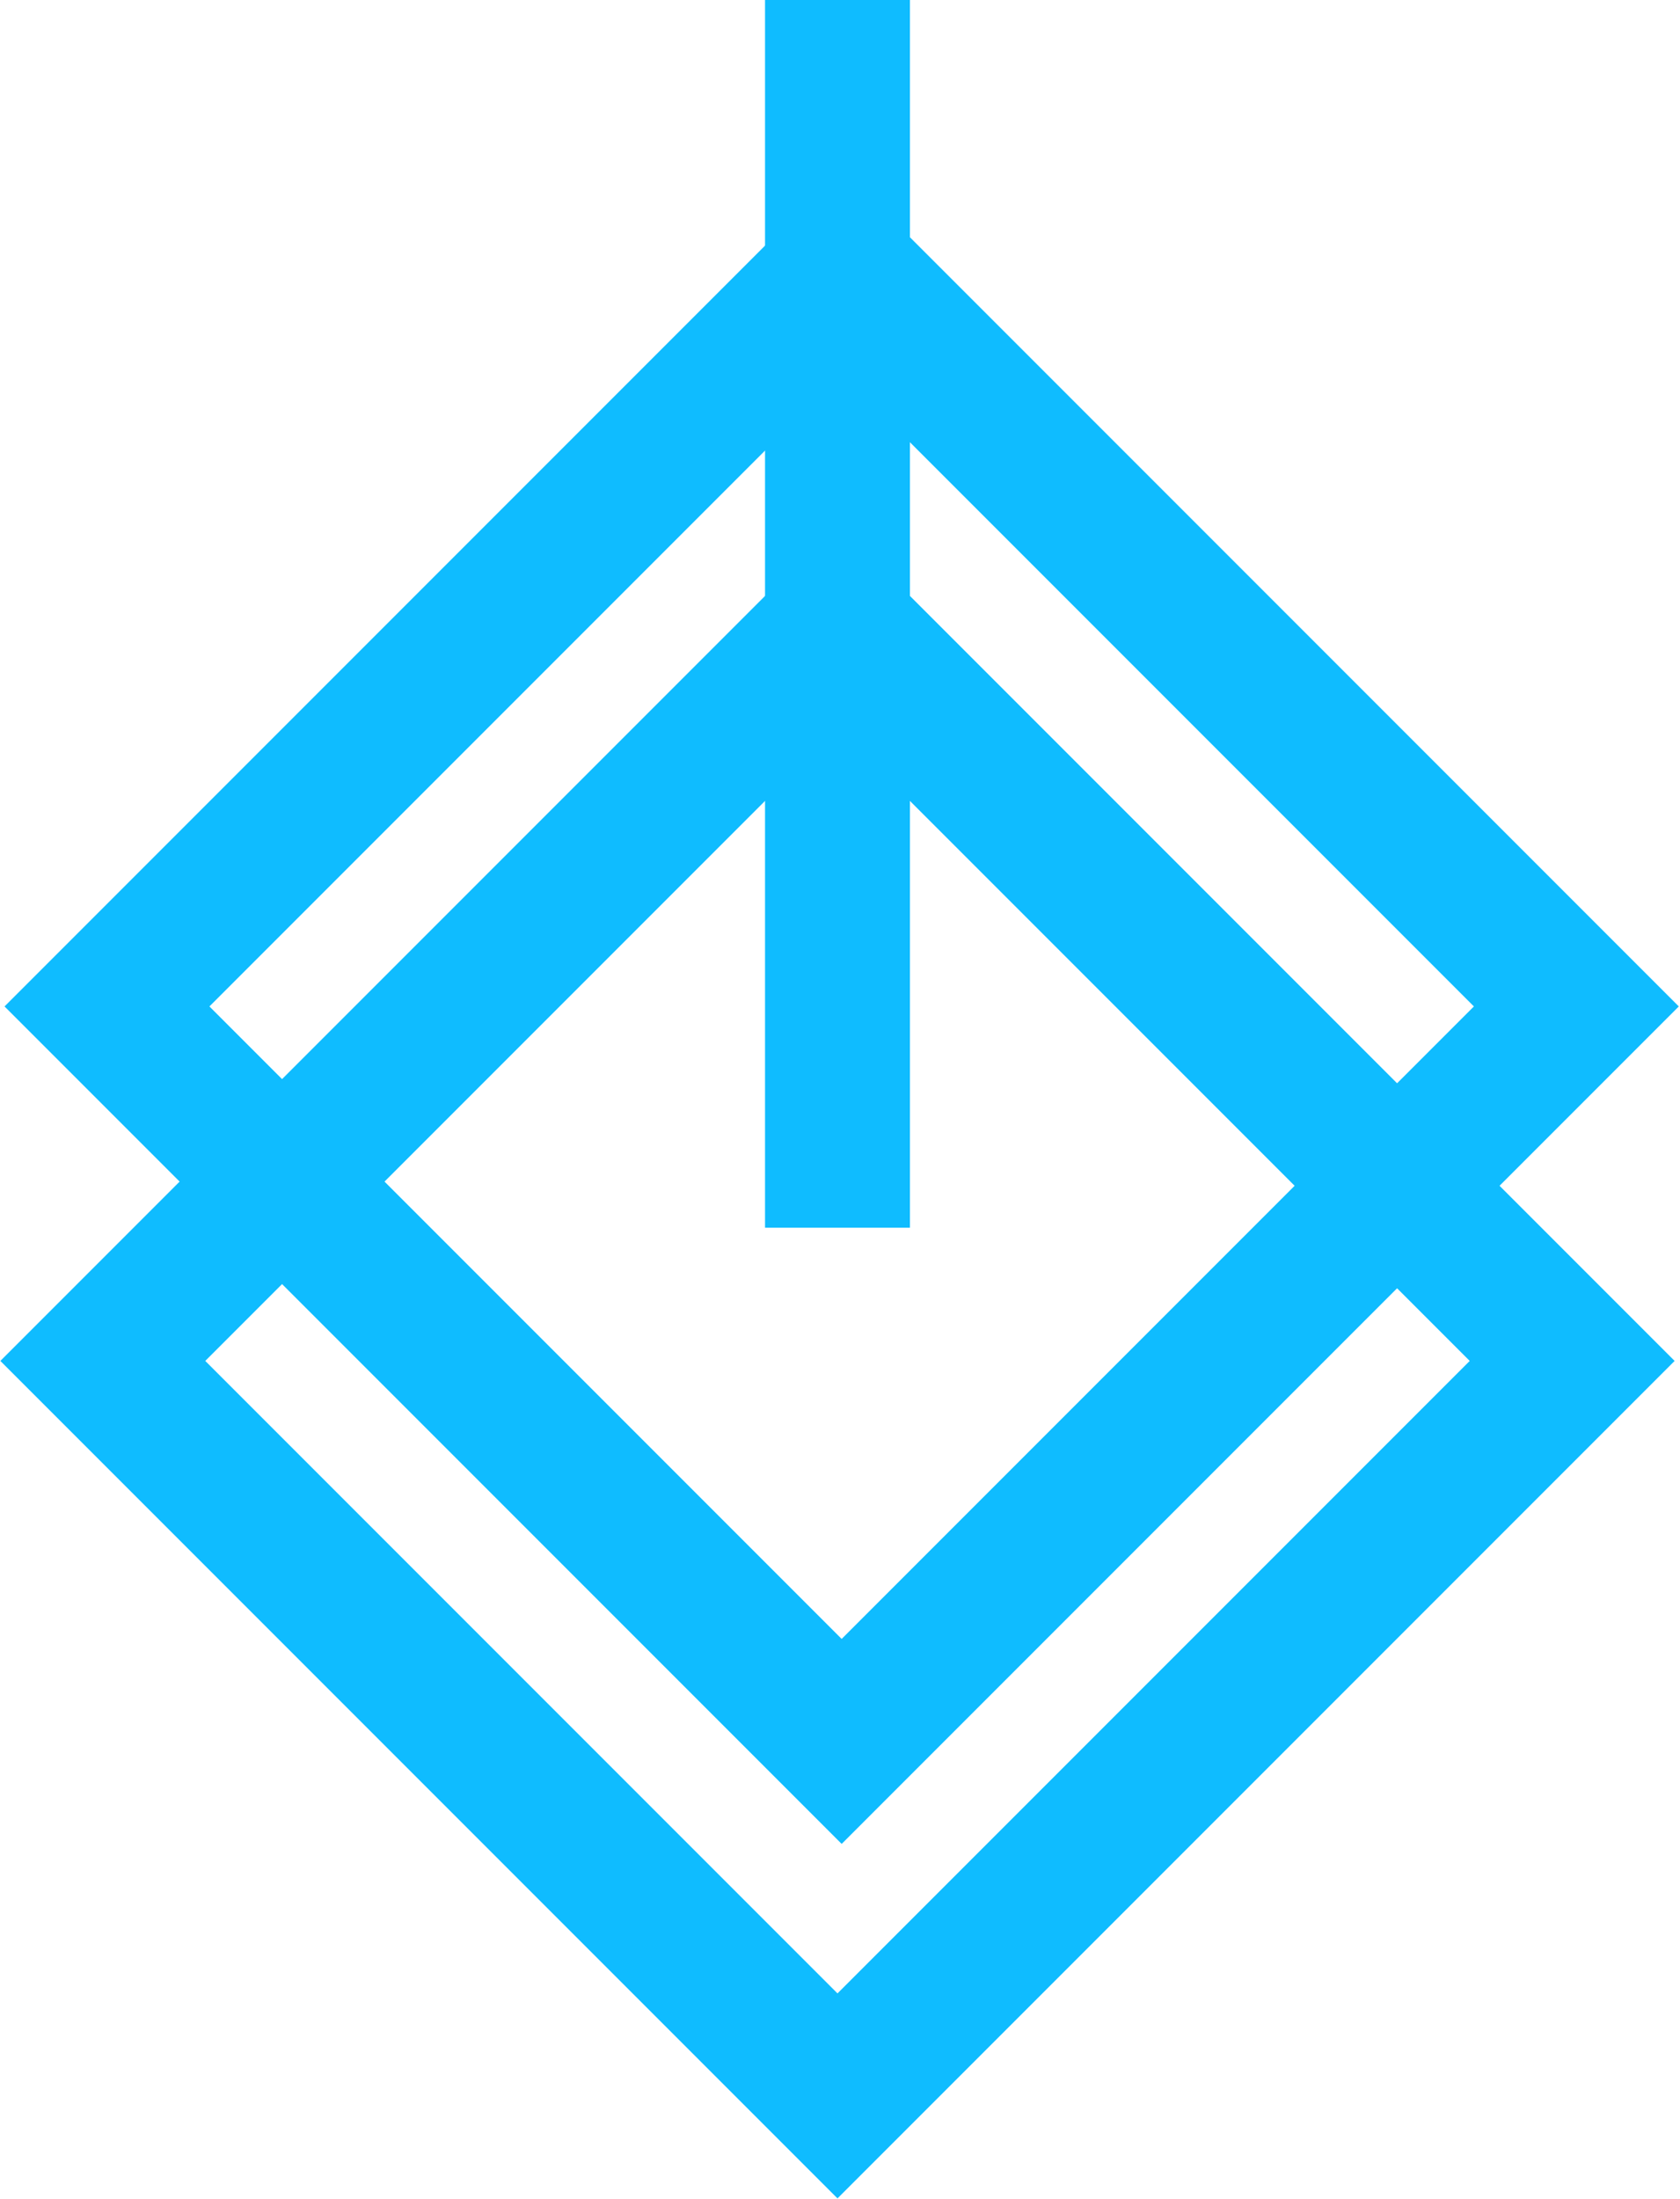
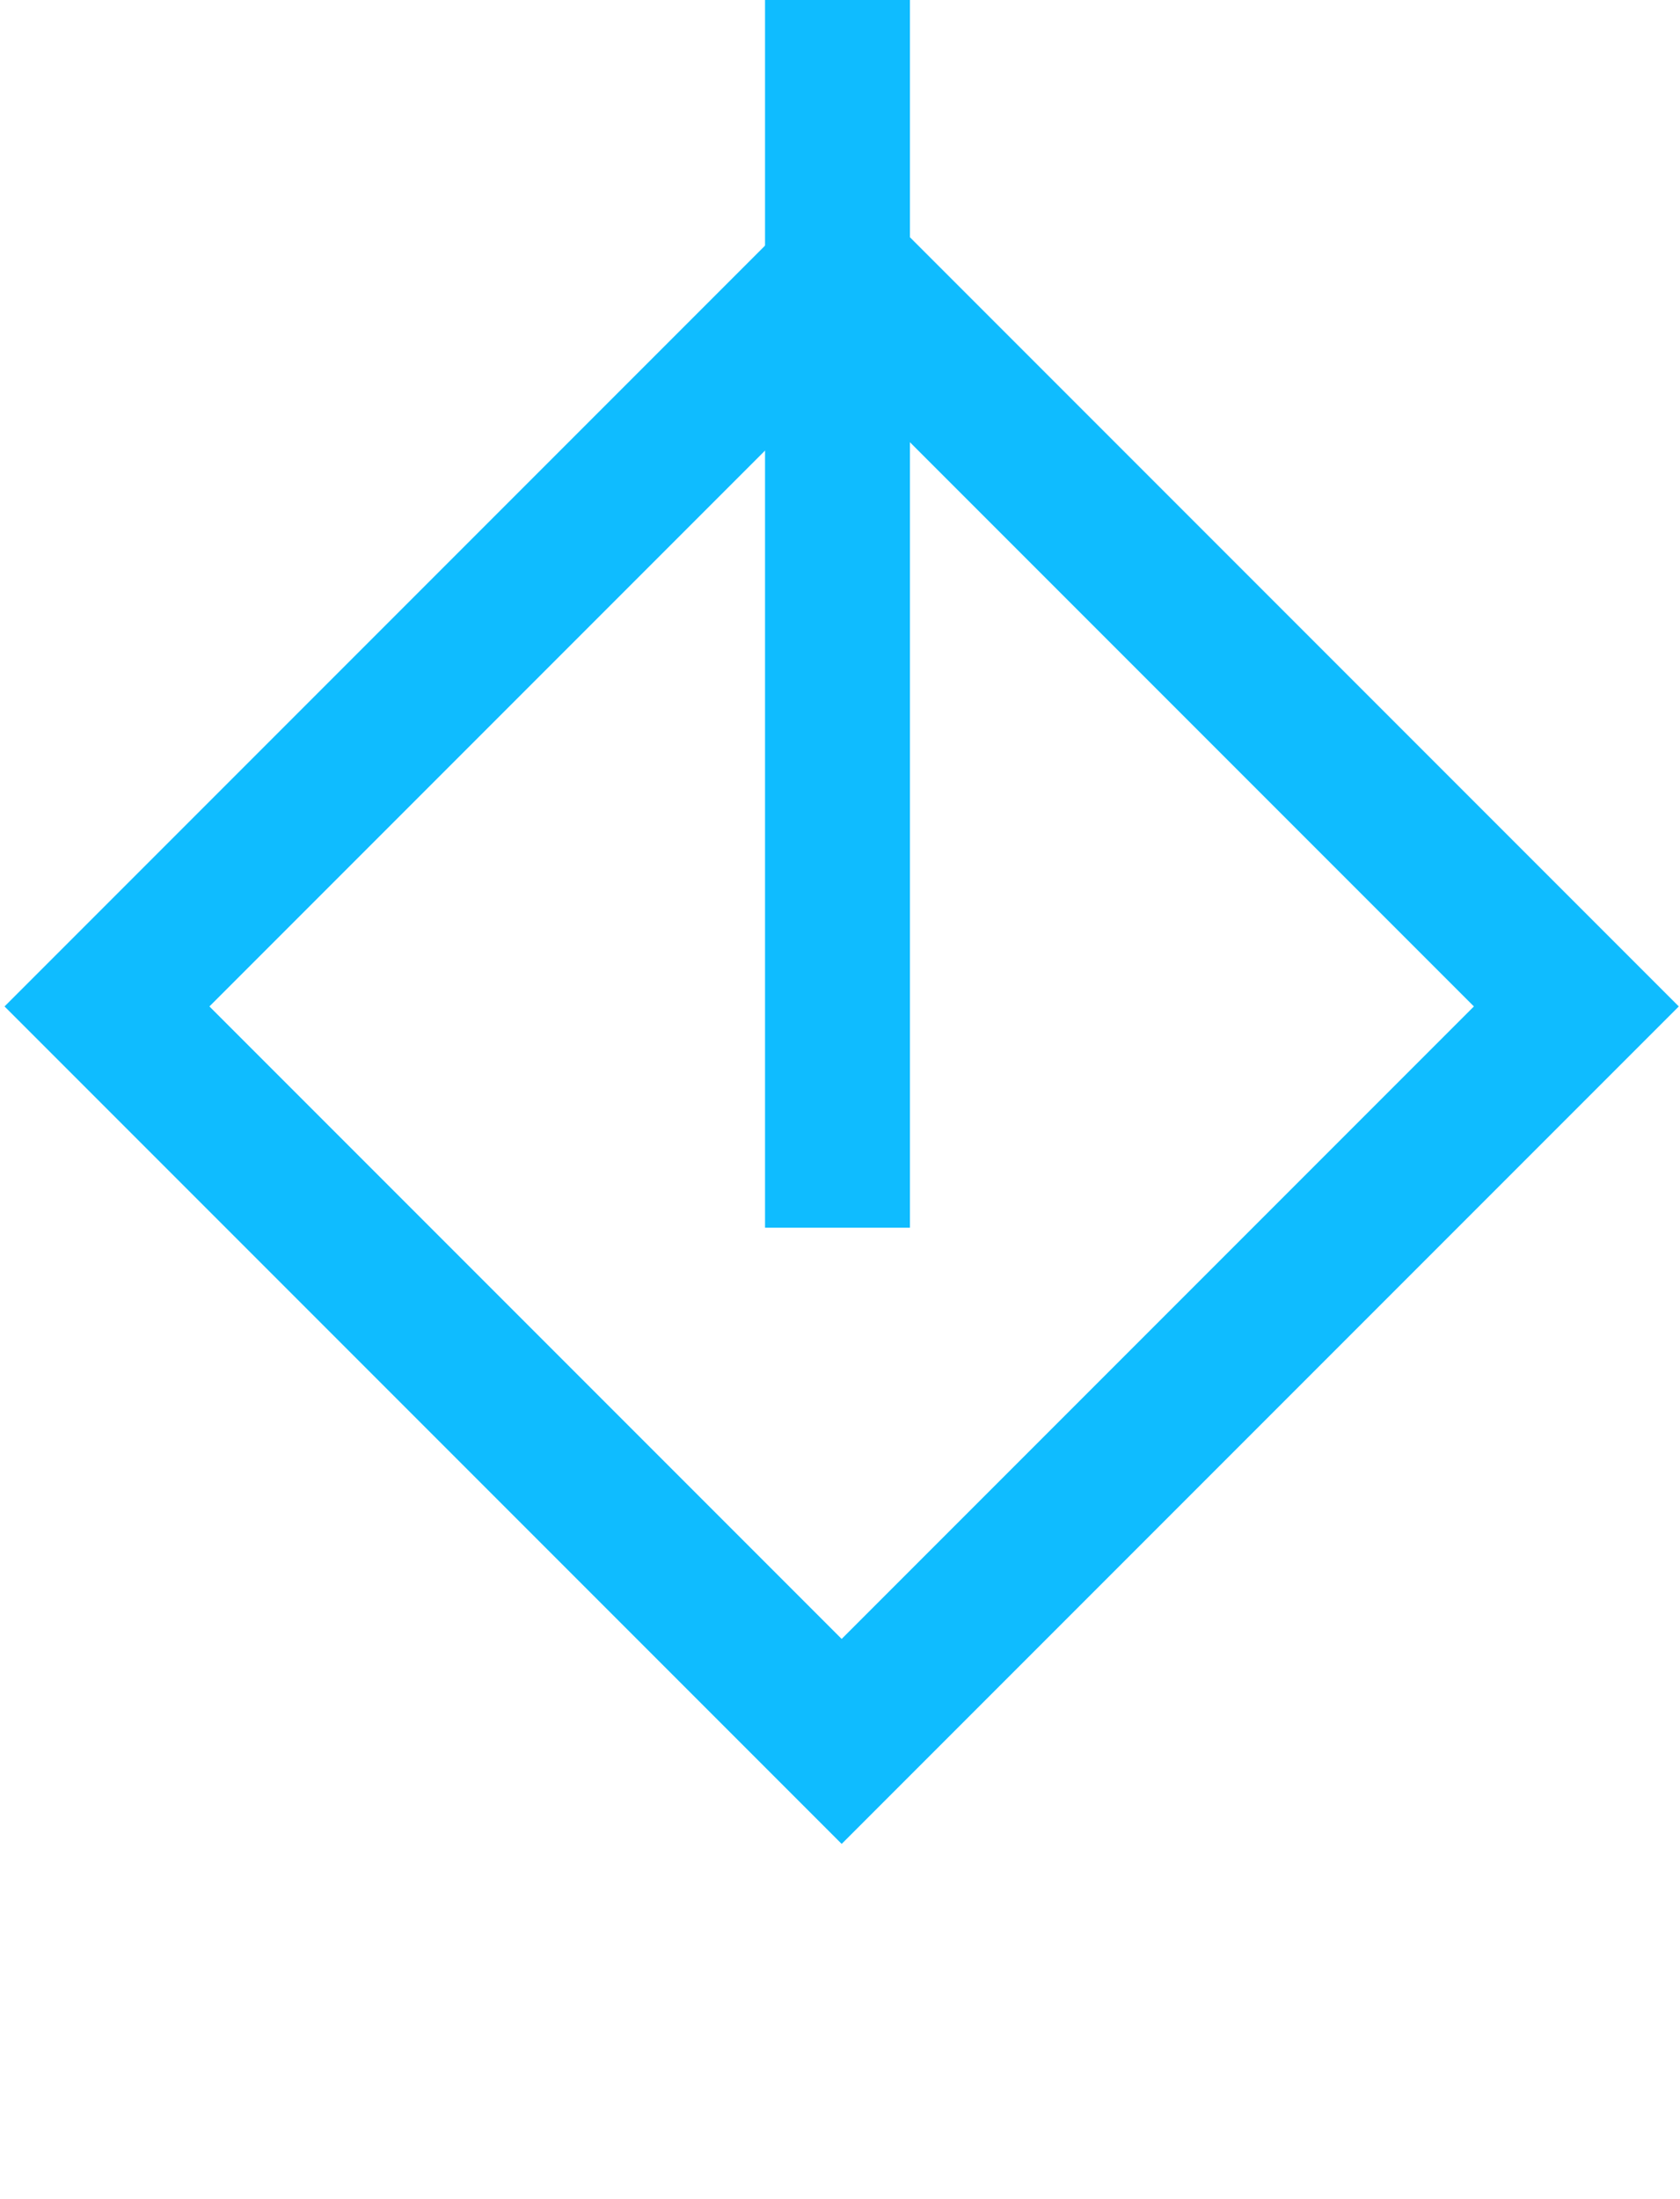
<svg xmlns="http://www.w3.org/2000/svg" width="1340" height="1753" viewBox="0 0 1340 1753" fill="none">
  <path fill-rule="evenodd" clip-rule="evenodd" d="M1339.04 802.43L671.325 1470.14L3.611 802.429L671.325 134.715L1339.04 802.43ZM1175.6 802.43L671.325 298.151L167.046 802.429L671.325 1306.71L1175.6 802.43Z" fill="#0FBCFF" />
-   <path fill-rule="evenodd" clip-rule="evenodd" d="M1335.71 1085.06L667.997 1752.78L0.283 1085.06L667.997 417.348L1335.71 1085.06ZM1172.28 1085.06L667.997 580.784L163.718 1085.06L667.997 1589.34L1172.28 1085.06Z" fill="#0FBCFF" />
  <path fill-rule="evenodd" clip-rule="evenodd" d="M610.209 978.845V0H725.775V978.845H610.209Z" fill="#0FBCFF" />
</svg>